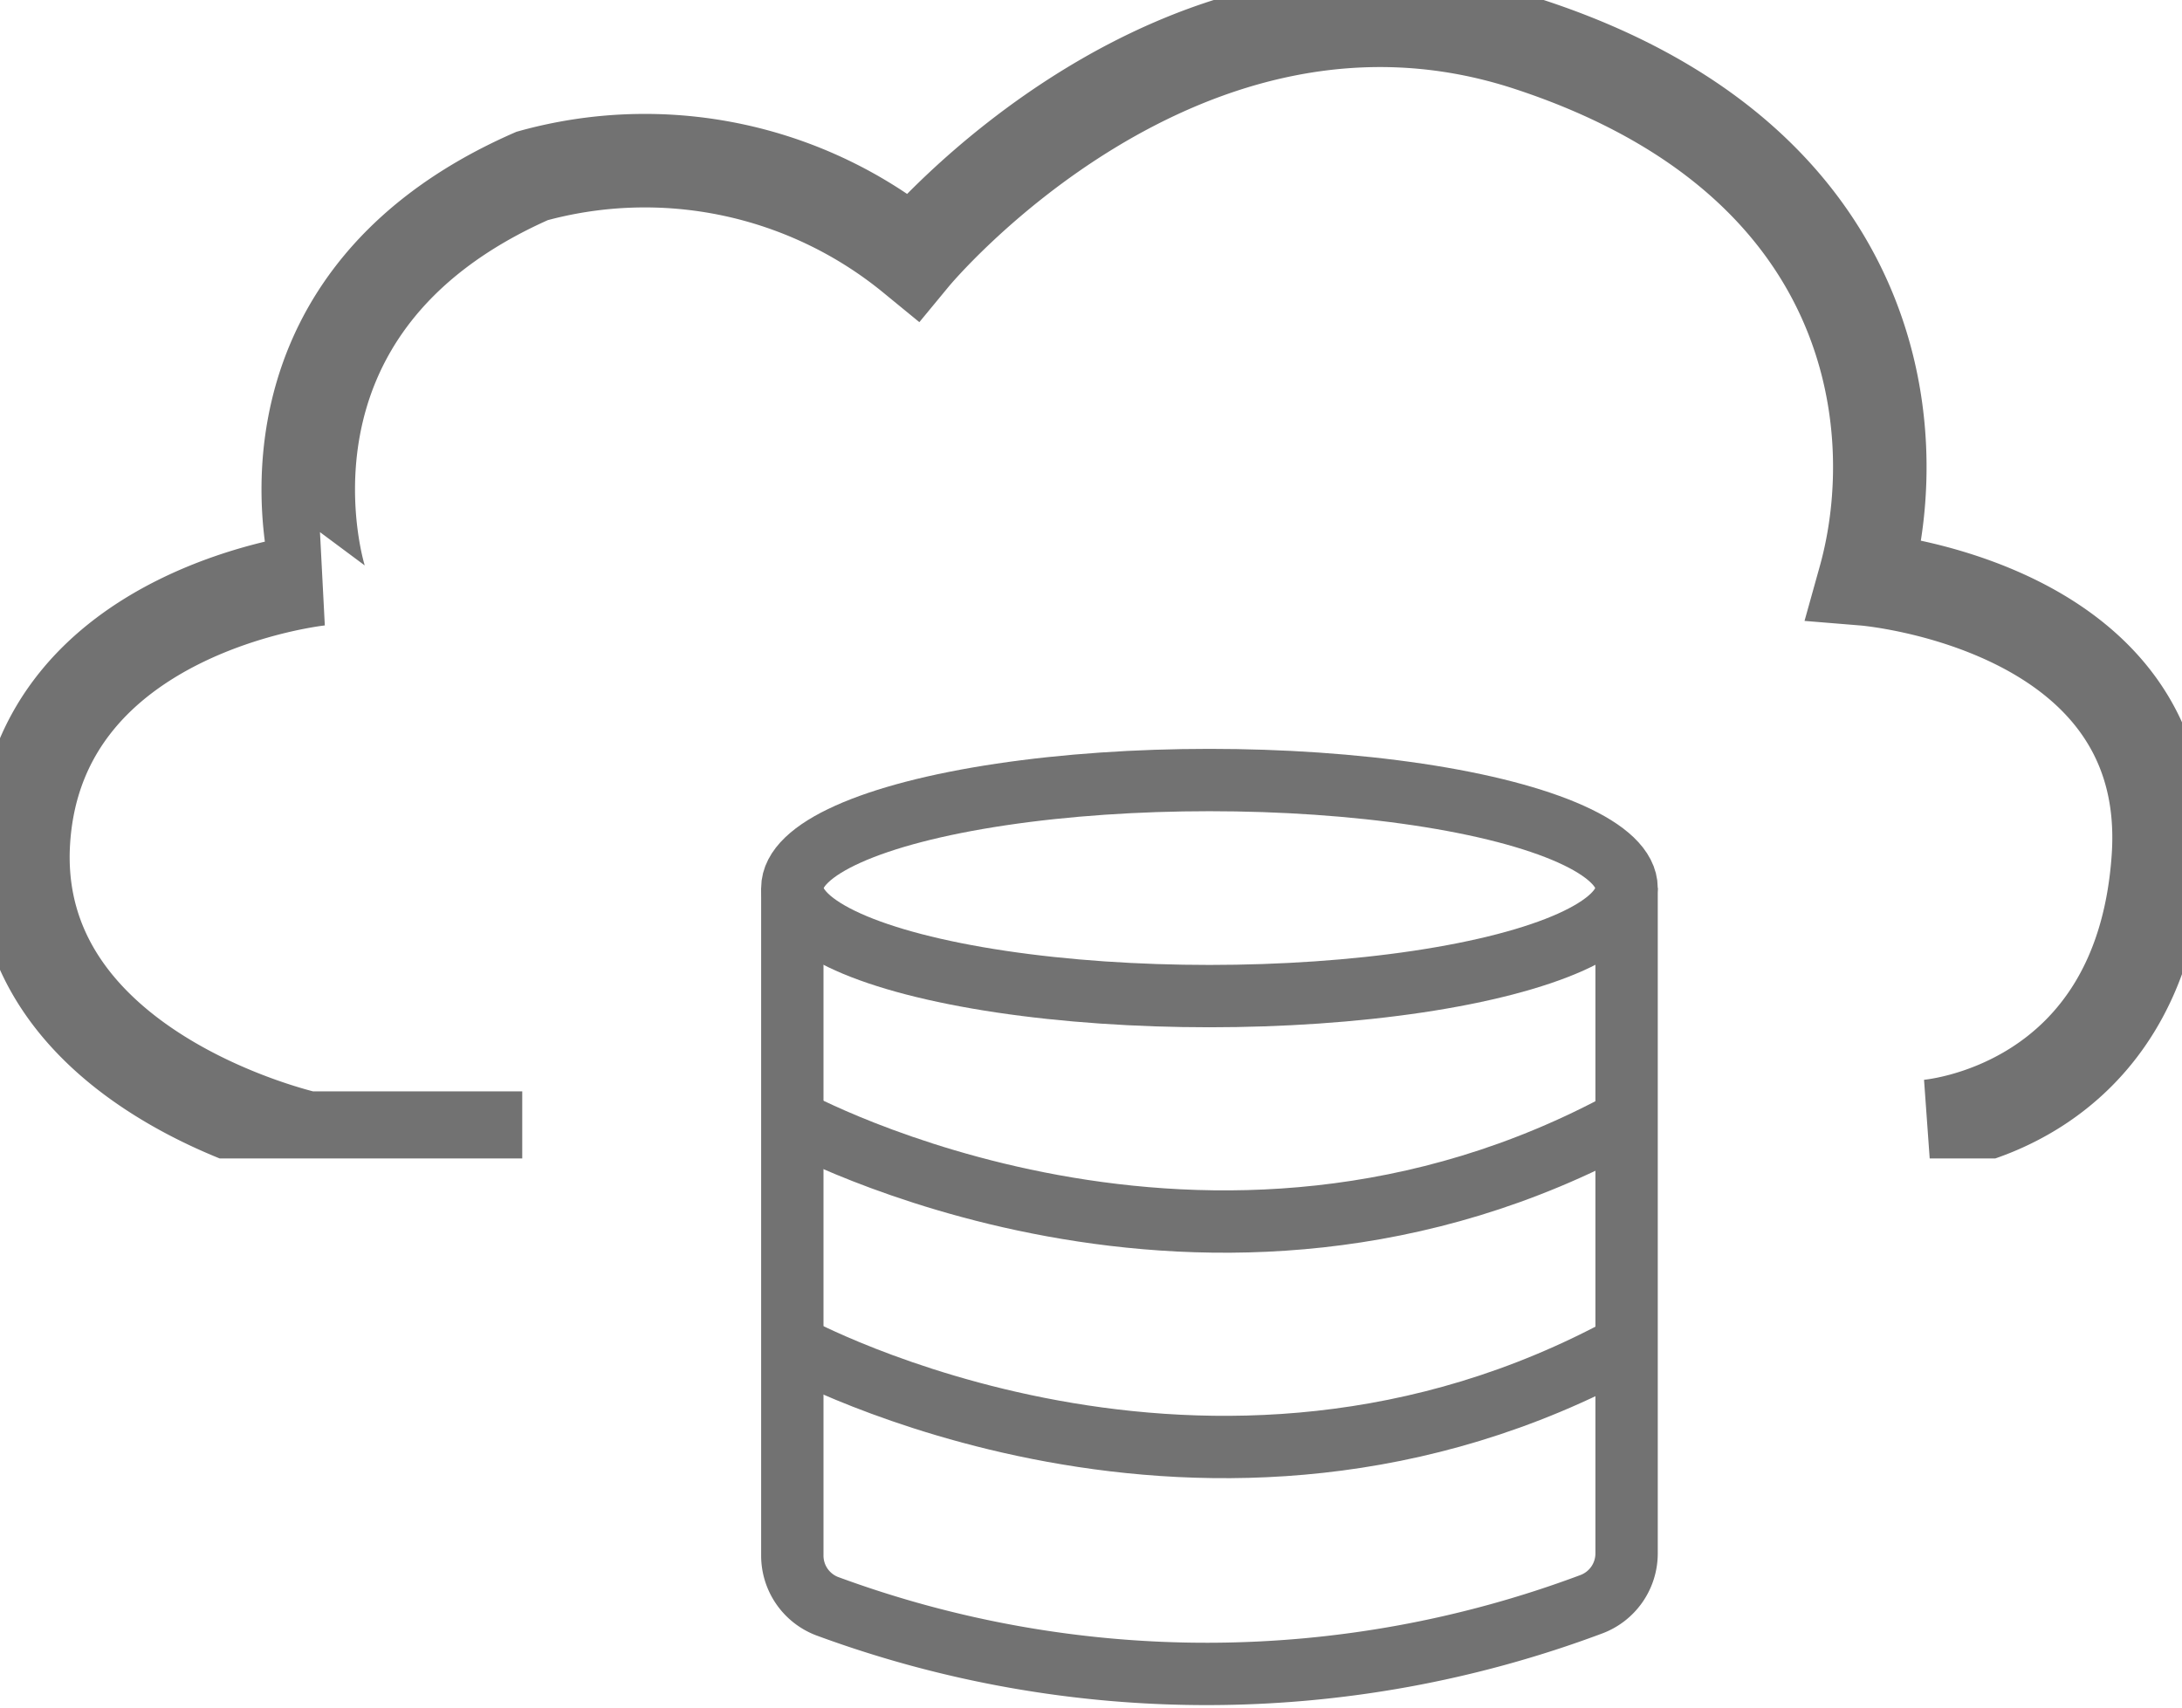
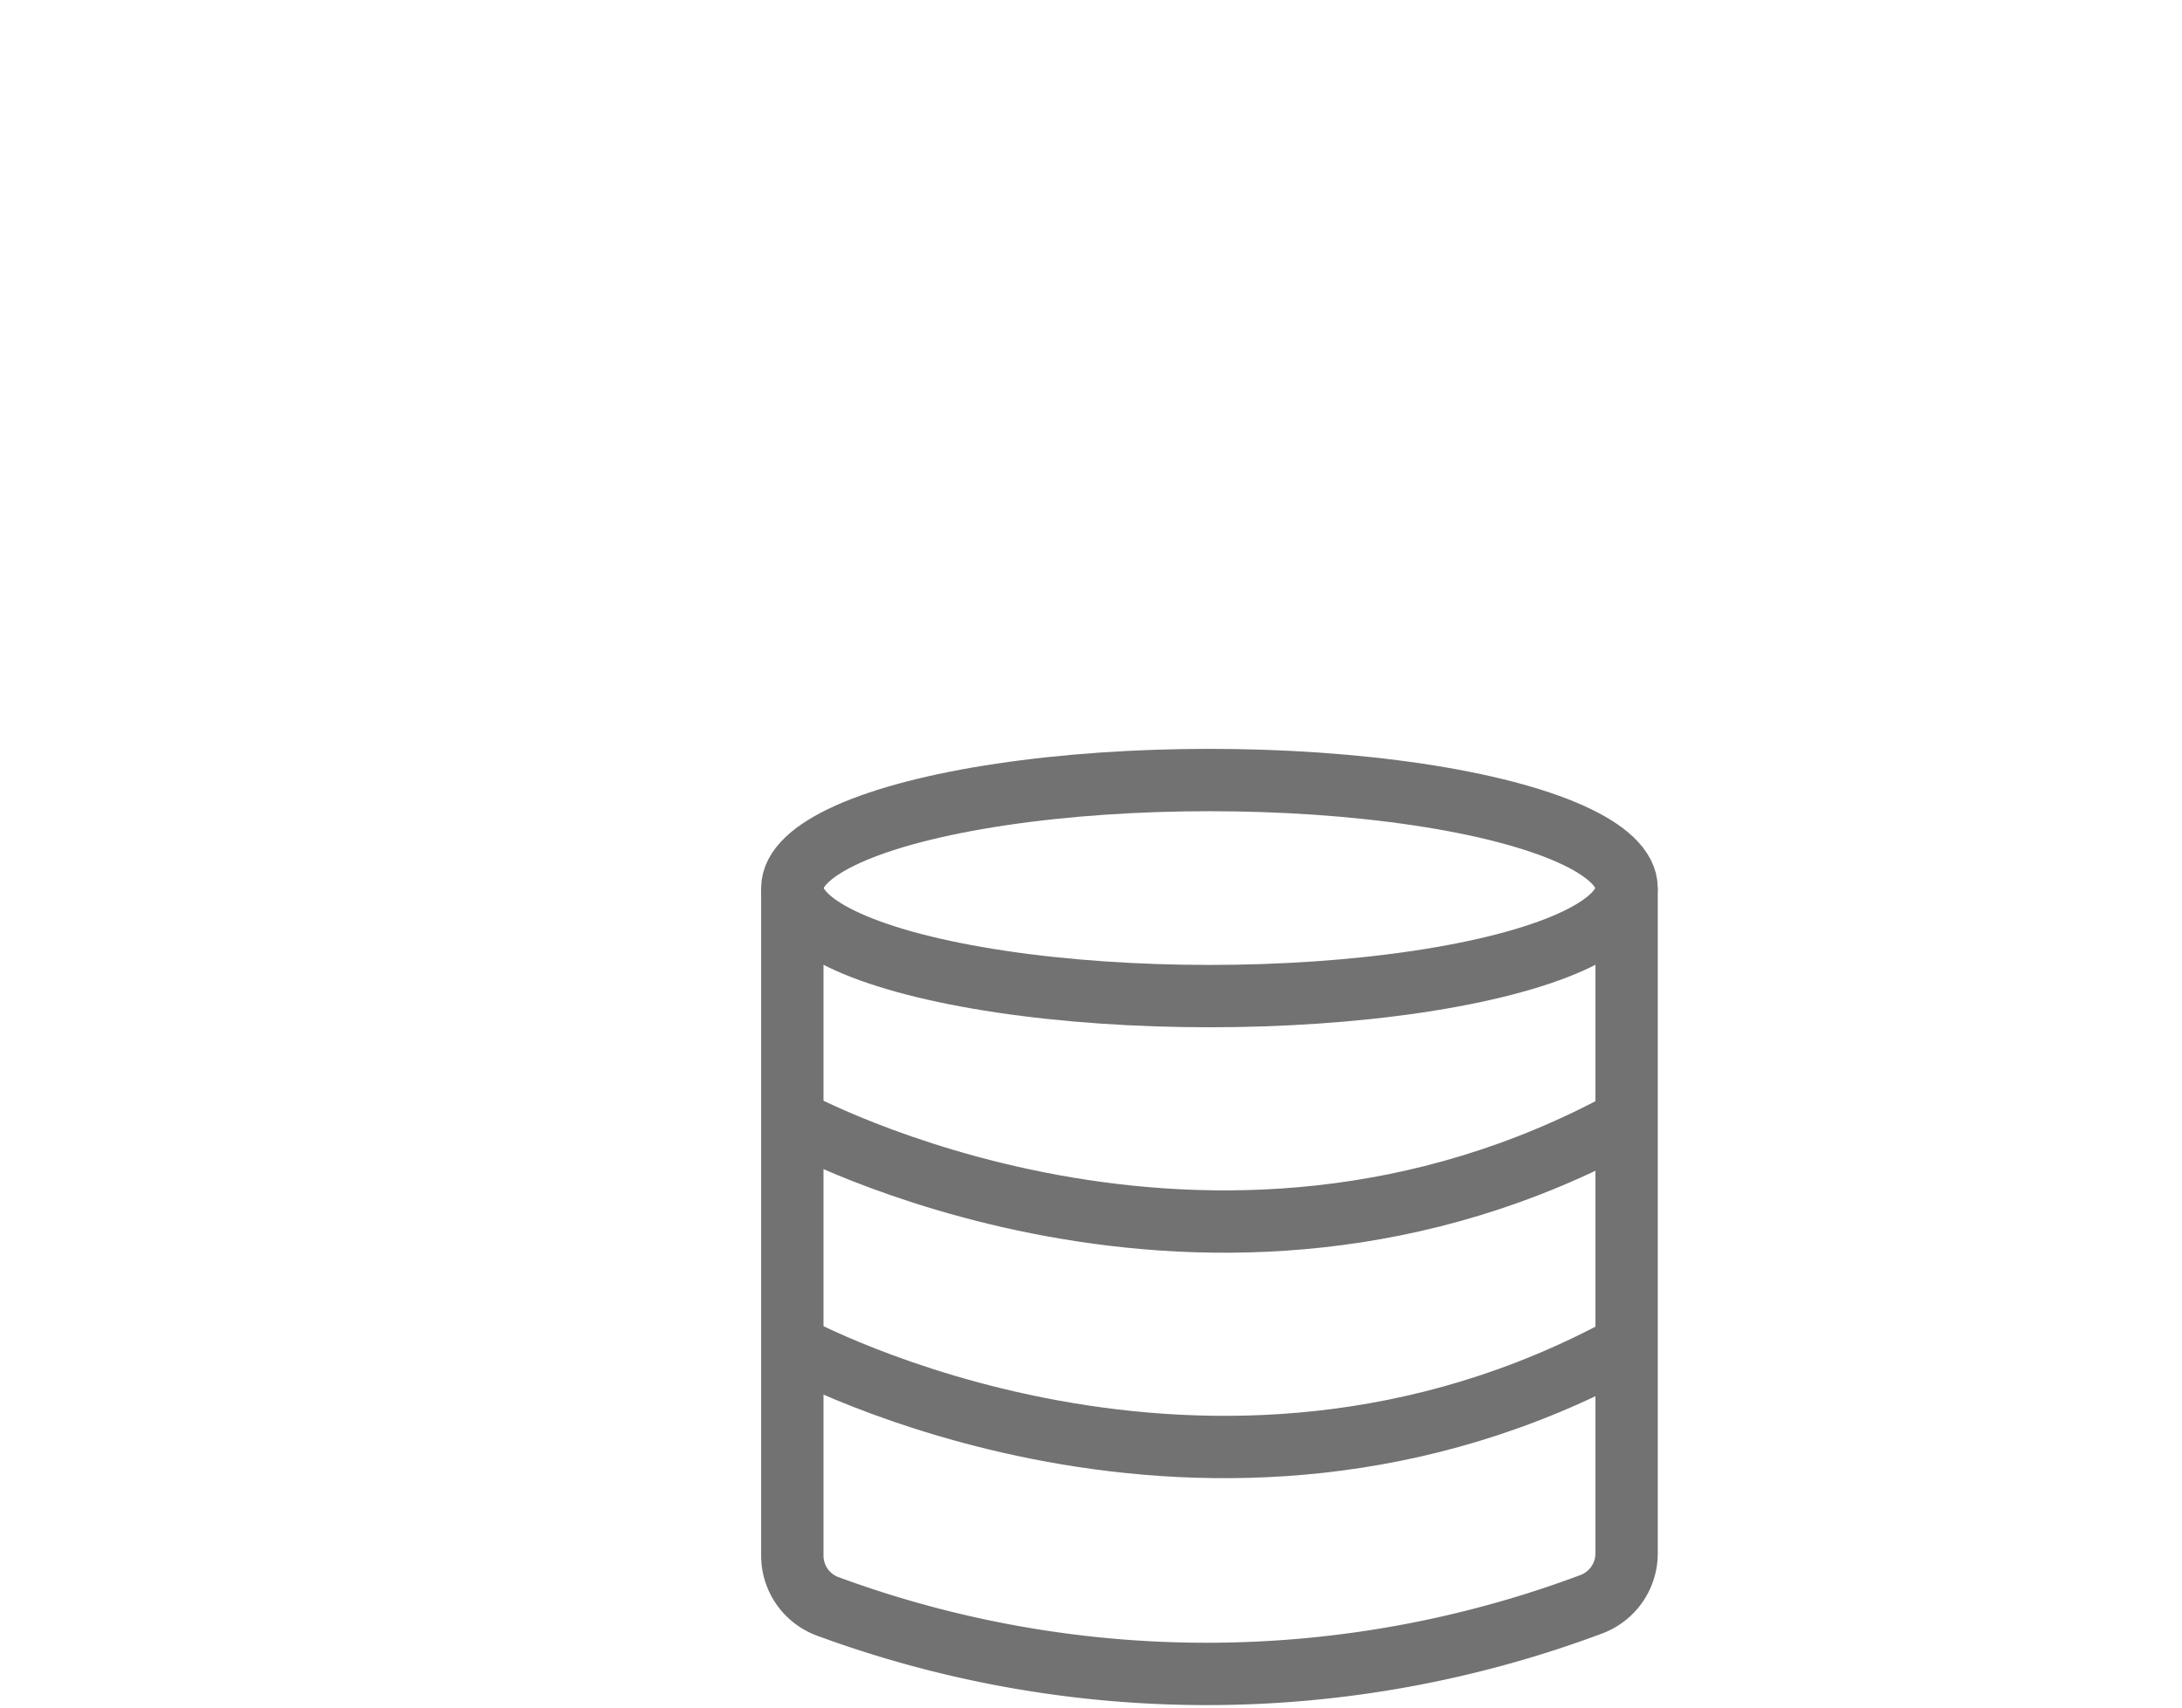
<svg xmlns="http://www.w3.org/2000/svg" id="Hybrid" width="70" height="54.808" viewBox="0 0 70 54.808">
  <defs>
    <clipPath id="clip-path">
-       <rect id="Rectangle_25" data-name="Rectangle 25" width="70" height="37.165" fill="none" />
-     </clipPath>
+       </clipPath>
  </defs>
  <ellipse id="Ellipse_6" data-name="Ellipse 6" cx="13.382" cy="3.466" rx="13.382" ry="3.466" transform="translate(25.418 25.025)" fill="none" stroke="#727272" stroke-width="2" />
  <path id="Path_68" data-name="Path 68" d="M1.5,11.805V33.222a1.738,1.738,0,0,0,1.1,1.615A35.186,35.186,0,0,0,27.11,34.79a1.741,1.741,0,0,0,1.154-1.637V11.805" transform="translate(23.918 16.686)" fill="none" stroke="#727272" stroke-width="2" />
  <path id="Path_69" data-name="Path 69" d="M1.5,33.922s13.352,7.335,26.764,0" transform="translate(23.918 2.008)" fill="none" stroke="#727272" stroke-width="2" />
  <path id="Path_70" data-name="Path 70" d="M1.5,55.426s13.352,7.335,26.764,0" transform="translate(23.918 -12.263)" fill="none" stroke="#727272" stroke-width="2" />
  <g id="Group_67" data-name="Group 67">
    <g id="Group_66" data-name="Group 66" clip-path="url(#clip-path)">
-       <path id="Path_57" data-name="Path 57" d="M17.519,37.361H10.626s-9.608-2.137-9.107-9.57,9.511-8.37,9.511-8.37S8.246,10.708,17.836,6.493A13.572,13.572,0,0,1,30.053,9.076s8.635-10.459,19.774-6.8S61.966,14.49,60.589,19.421c0,0,9.974.816,9.418,8.944s-7.41,8.621-7.41,8.621" transform="translate(-0.765 -0.848)" fill="none" stroke="#727272" stroke-width="3" />
-     </g>
+       </g>
  </g>
</svg>